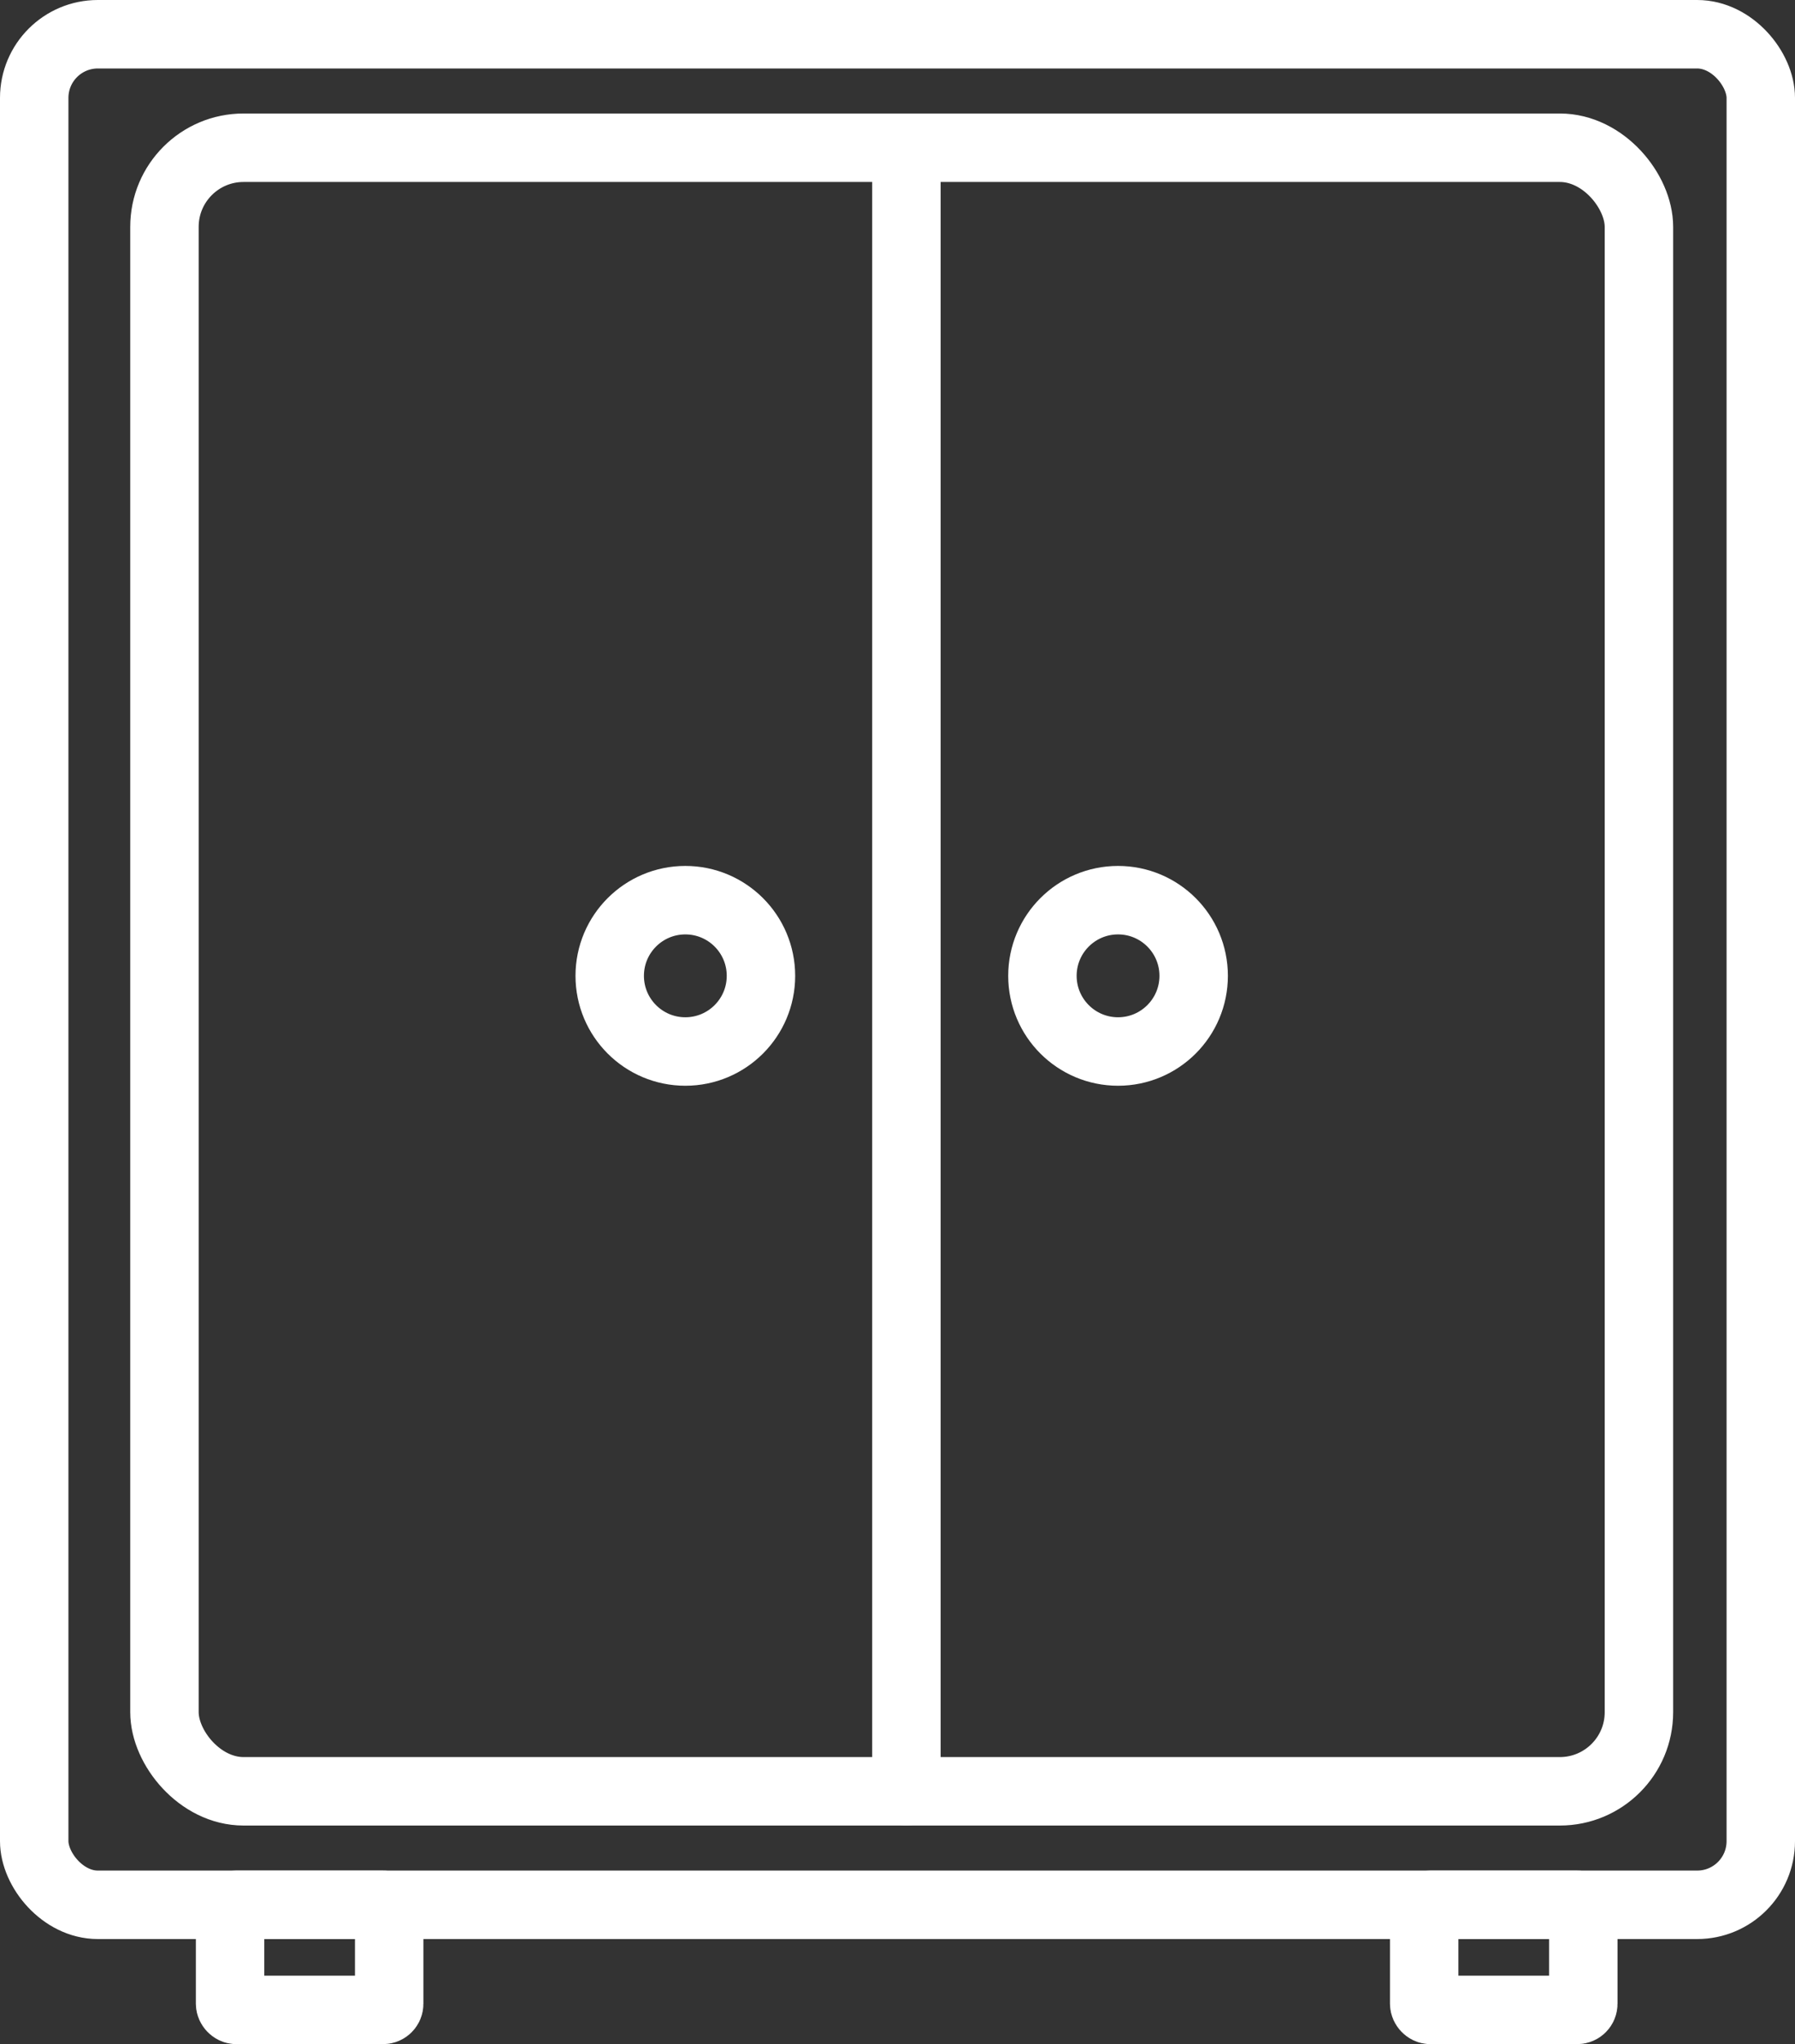
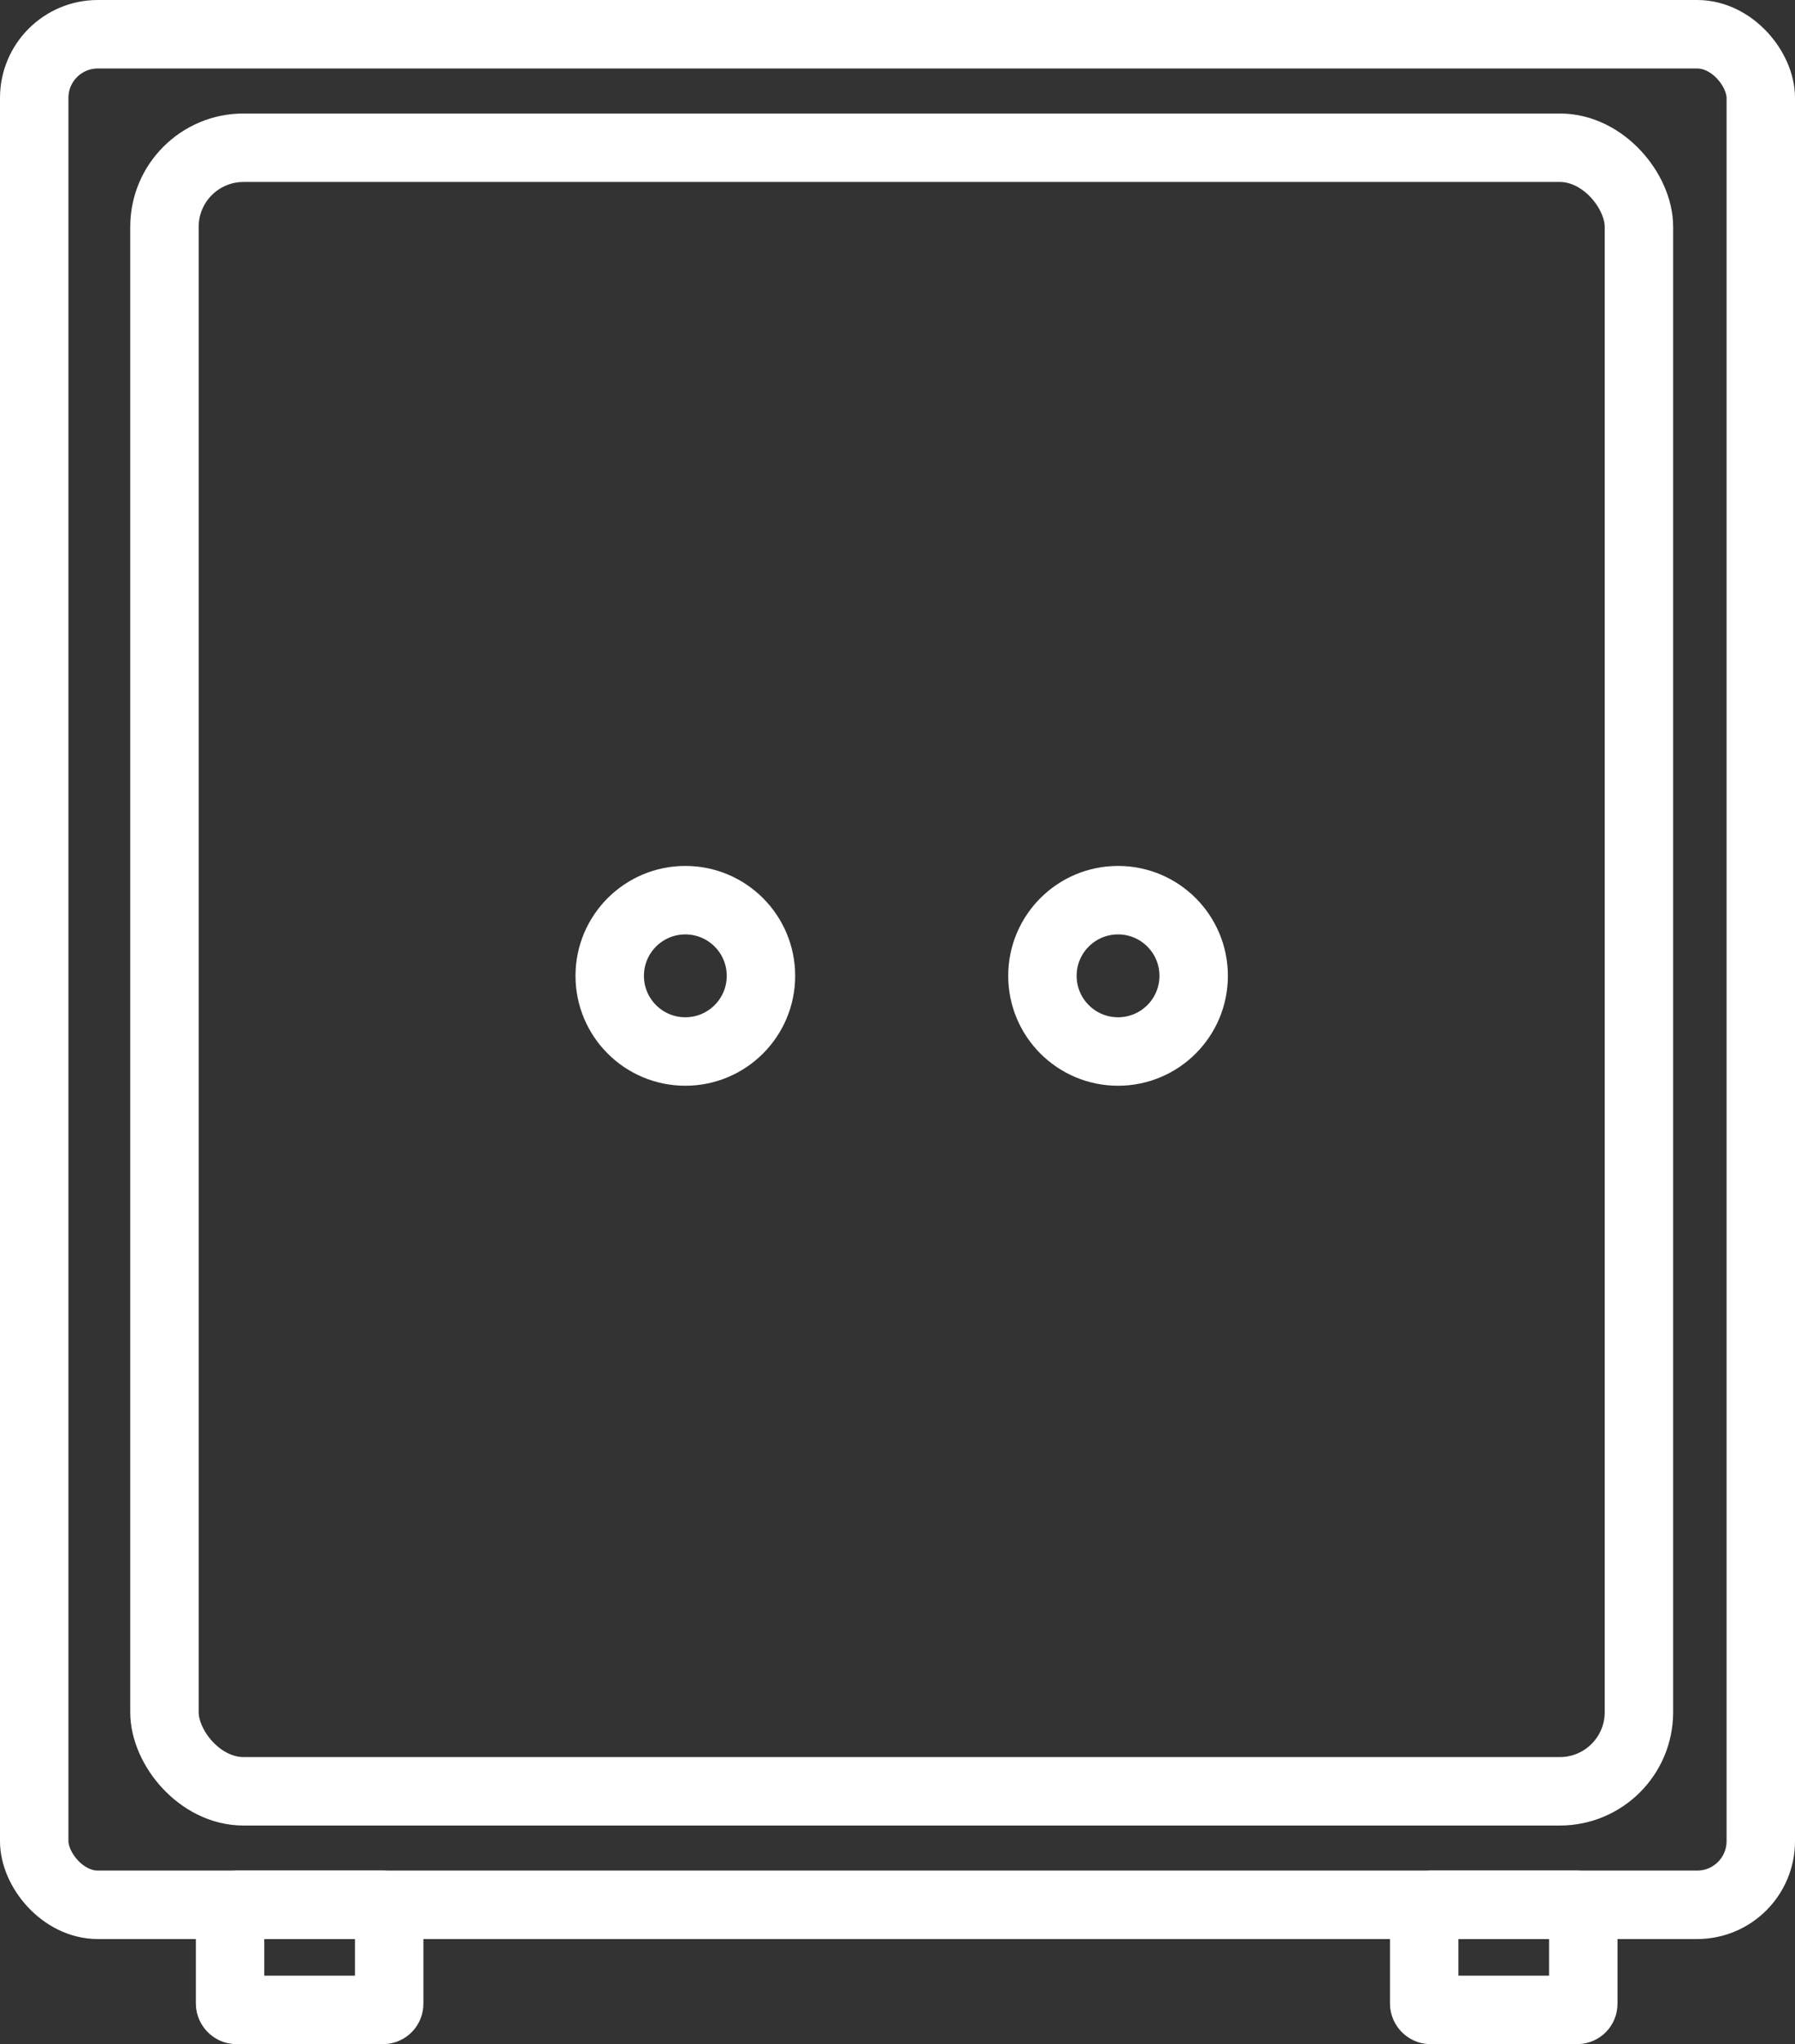
<svg xmlns="http://www.w3.org/2000/svg" id="Capa_1" data-name="Capa 1" viewBox="0 0 524.59 597.02">
  <rect x="0" y="0" width="524.59" height="597.02" fill="#333333" stroke="none" />
  <defs>
    <style>
      .cls-1 {
        fill: none;
        stroke: #fff;
        stroke-linecap: round;
        stroke-linejoin: round;
        stroke-width: 20px;
      }
    </style>
  </defs>
  <rect class="cls-1" x="10" y="10" width="504.59" height="546.33" rx="18.59" ry="18.59" />
  <rect class="cls-1" x="48.06" y="43.15" width="430.92" height="480.03" rx="23.11" ry="23.11" />
-   <line class="cls-1" x1="264.9" y1="43.15" x2="264.9" y2="523.18" />
  <circle class="cls-1" cx="200.29" cy="285.01" r="22.1" />
  <circle class="cls-1" cx="326.75" cy="285.01" r="22.1" />
  <rect class="cls-1" x="67.24" y="556.33" width="46.5" height="30.69" rx="1.78" ry="1.78" />
  <rect class="cls-1" x="416.22" y="556.33" width="46.5" height="30.69" rx="1.78" ry="1.78" />
</svg>